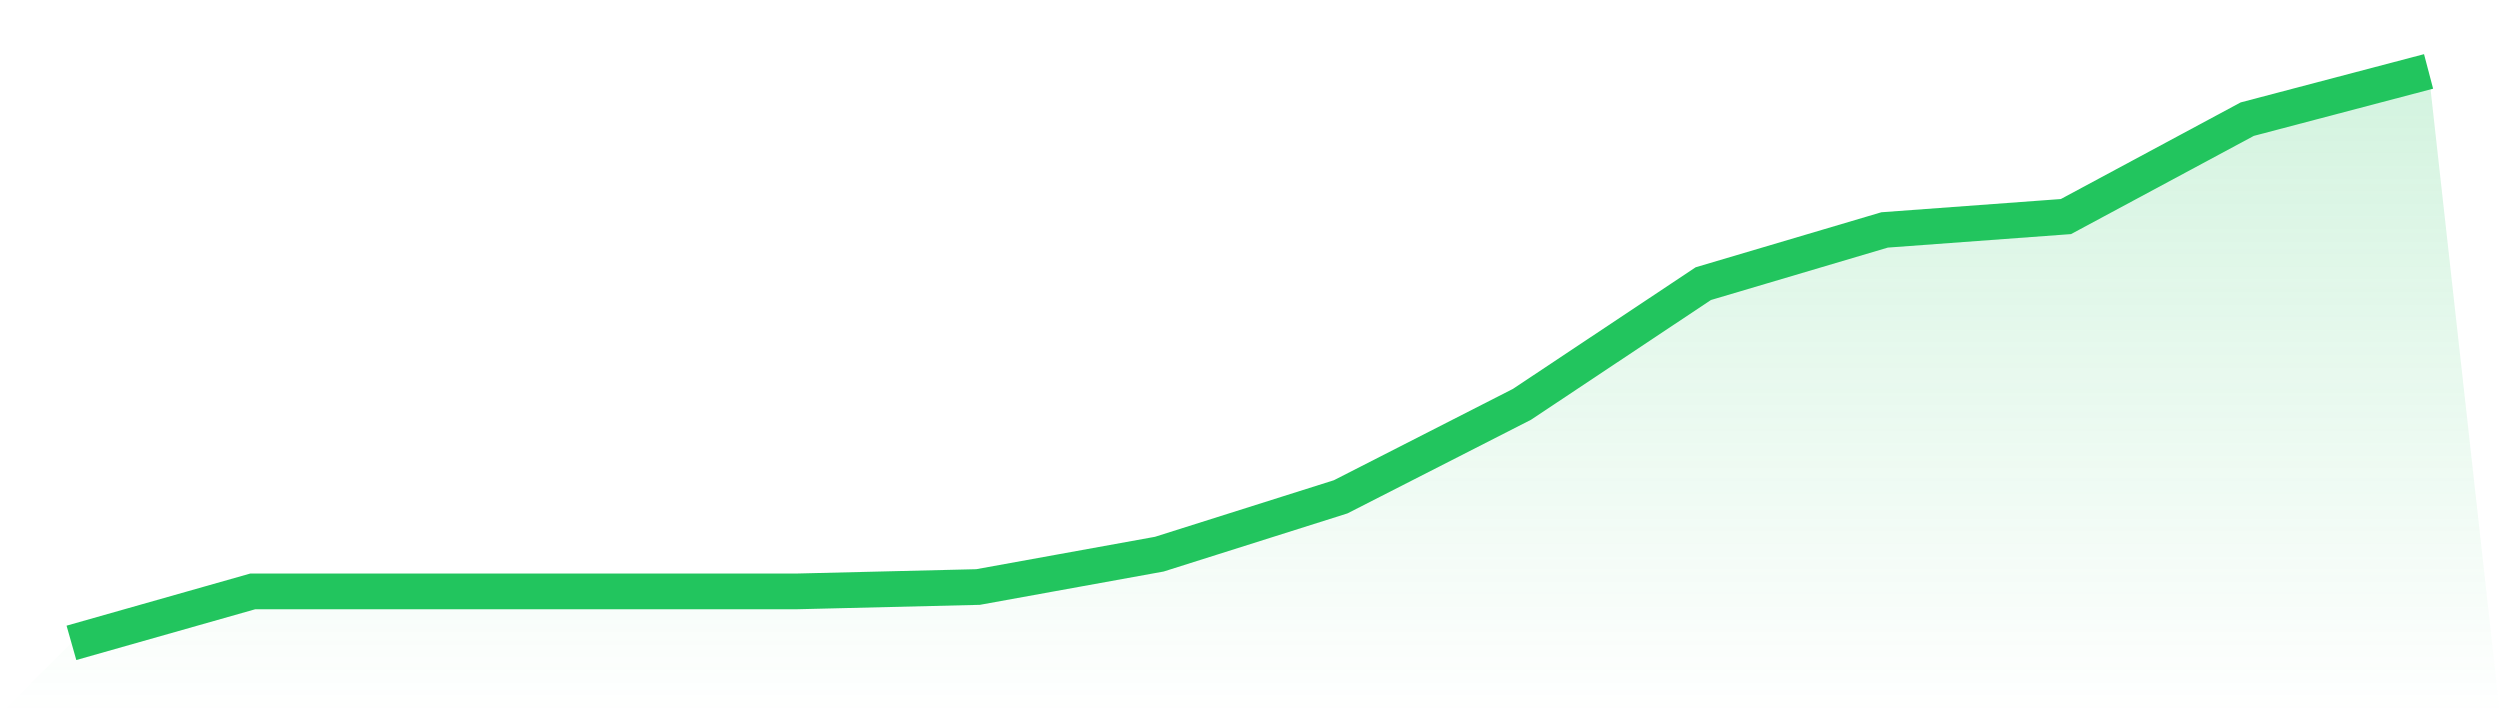
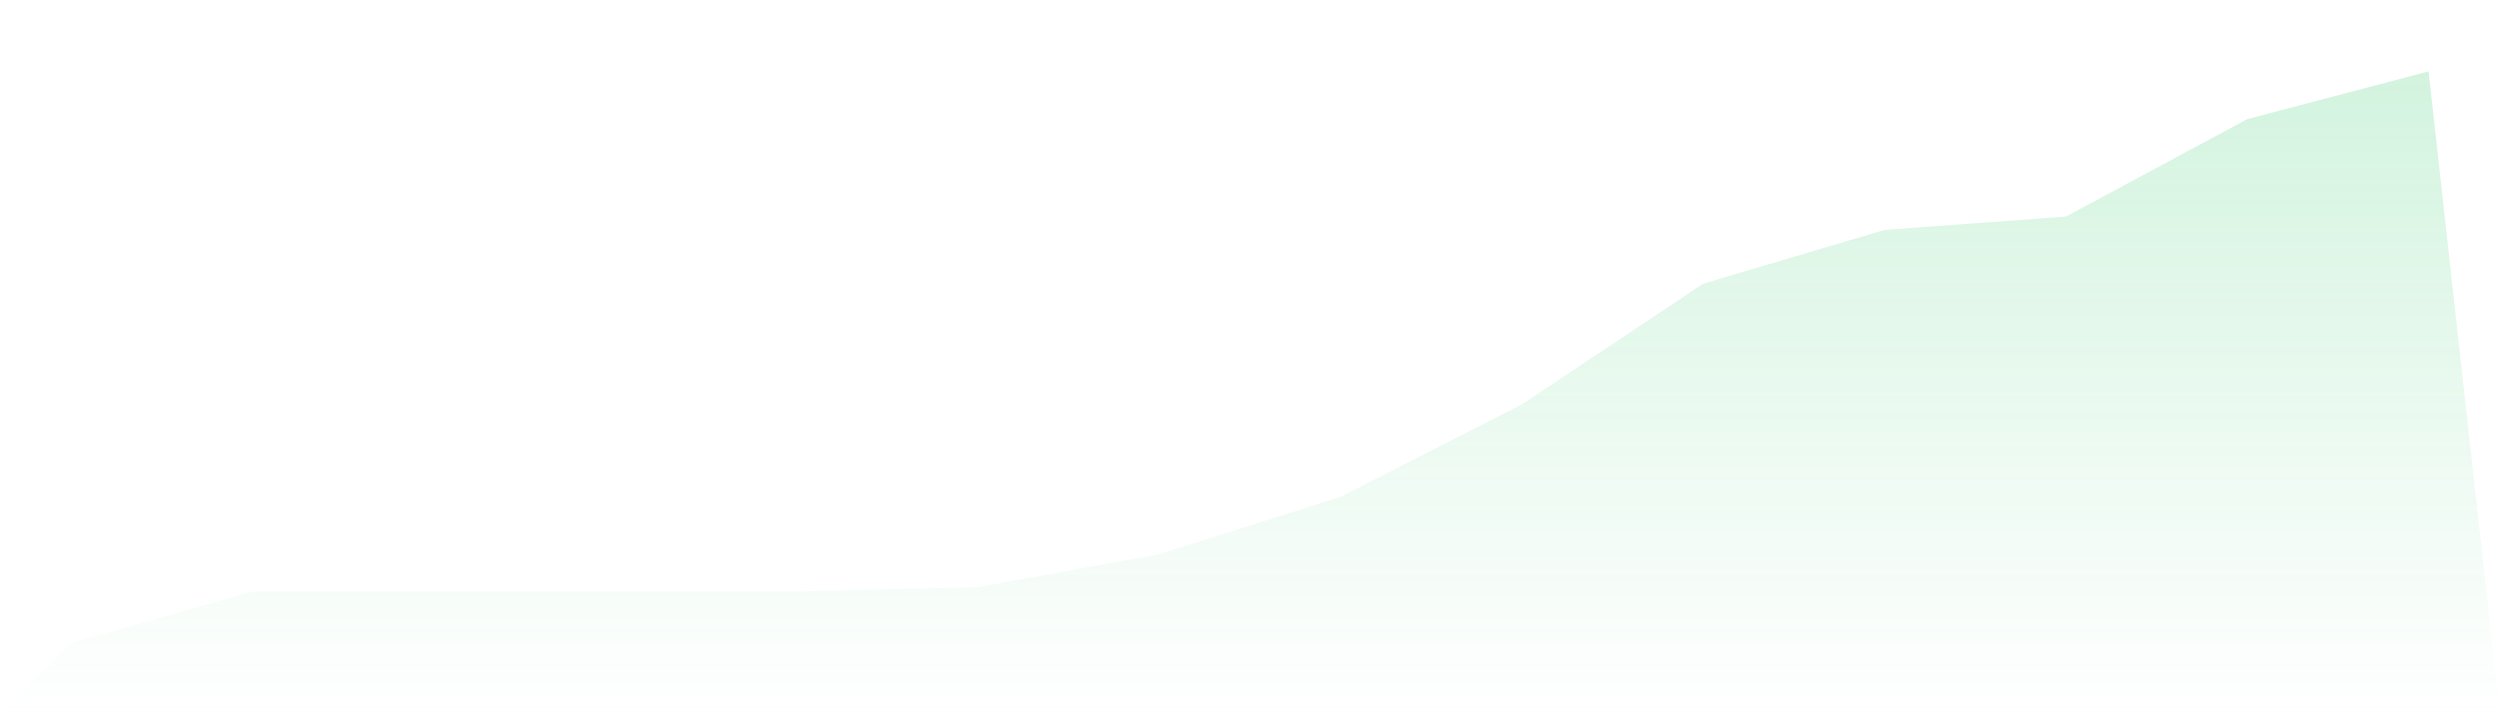
<svg xmlns="http://www.w3.org/2000/svg" viewBox="0 0 140 40">
  <defs>
    <linearGradient id="gradient" x1="0" x2="0" y1="0" y2="1">
      <stop offset="0%" stop-color="#22c55e" stop-opacity="0.2" />
      <stop offset="100%" stop-color="#22c55e" stop-opacity="0" />
    </linearGradient>
  </defs>
  <path d="M4,36 L4,36 L14.154,33.118 L24.308,33.118 L34.462,33.118 L44.615,33.118 L54.769,32.873 L64.923,31.033 L75.077,27.822 L85.231,22.642 L95.385,15.884 L105.538,12.876 L115.692,12.128 L125.846,6.672 L136,4 L140,40 L0,40 z" fill="url(#gradient)" />
-   <path d="M4,36 L4,36 L14.154,33.118 L24.308,33.118 L34.462,33.118 L44.615,33.118 L54.769,32.873 L64.923,31.033 L75.077,27.822 L85.231,22.642 L95.385,15.884 L105.538,12.876 L115.692,12.128 L125.846,6.672 L136,4" fill="none" stroke="#22c55e" stroke-width="2" />
</svg>